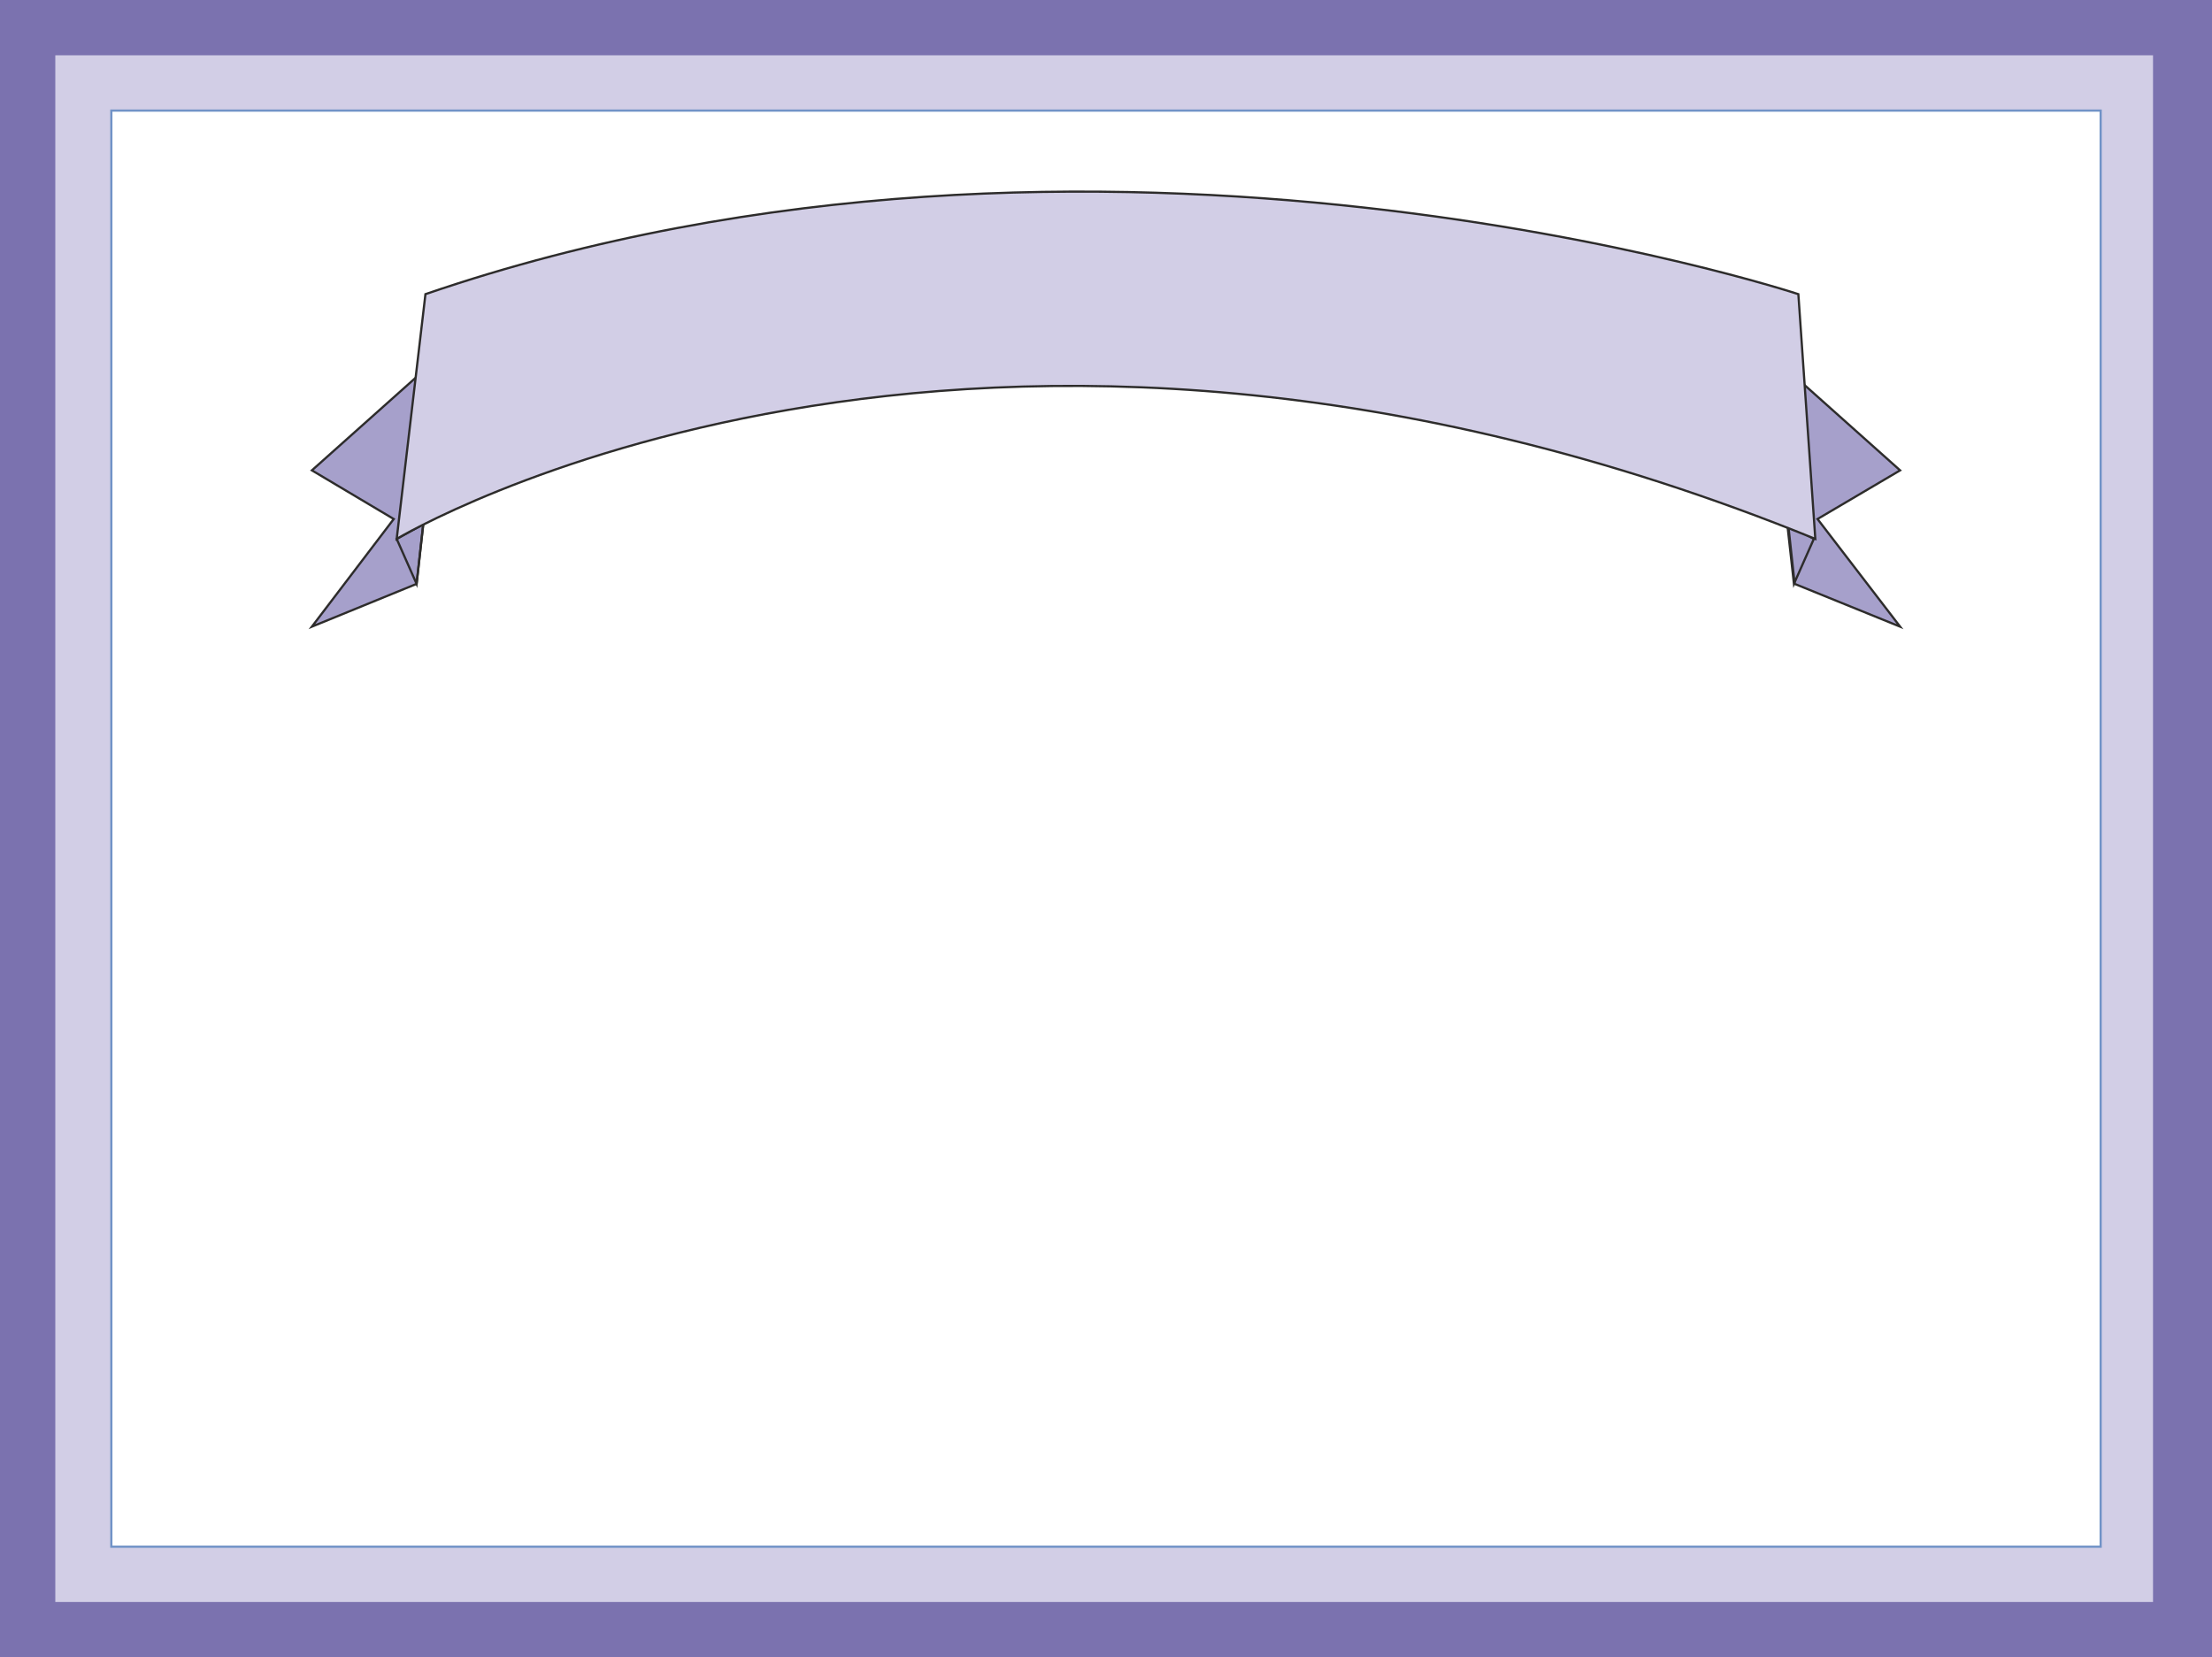
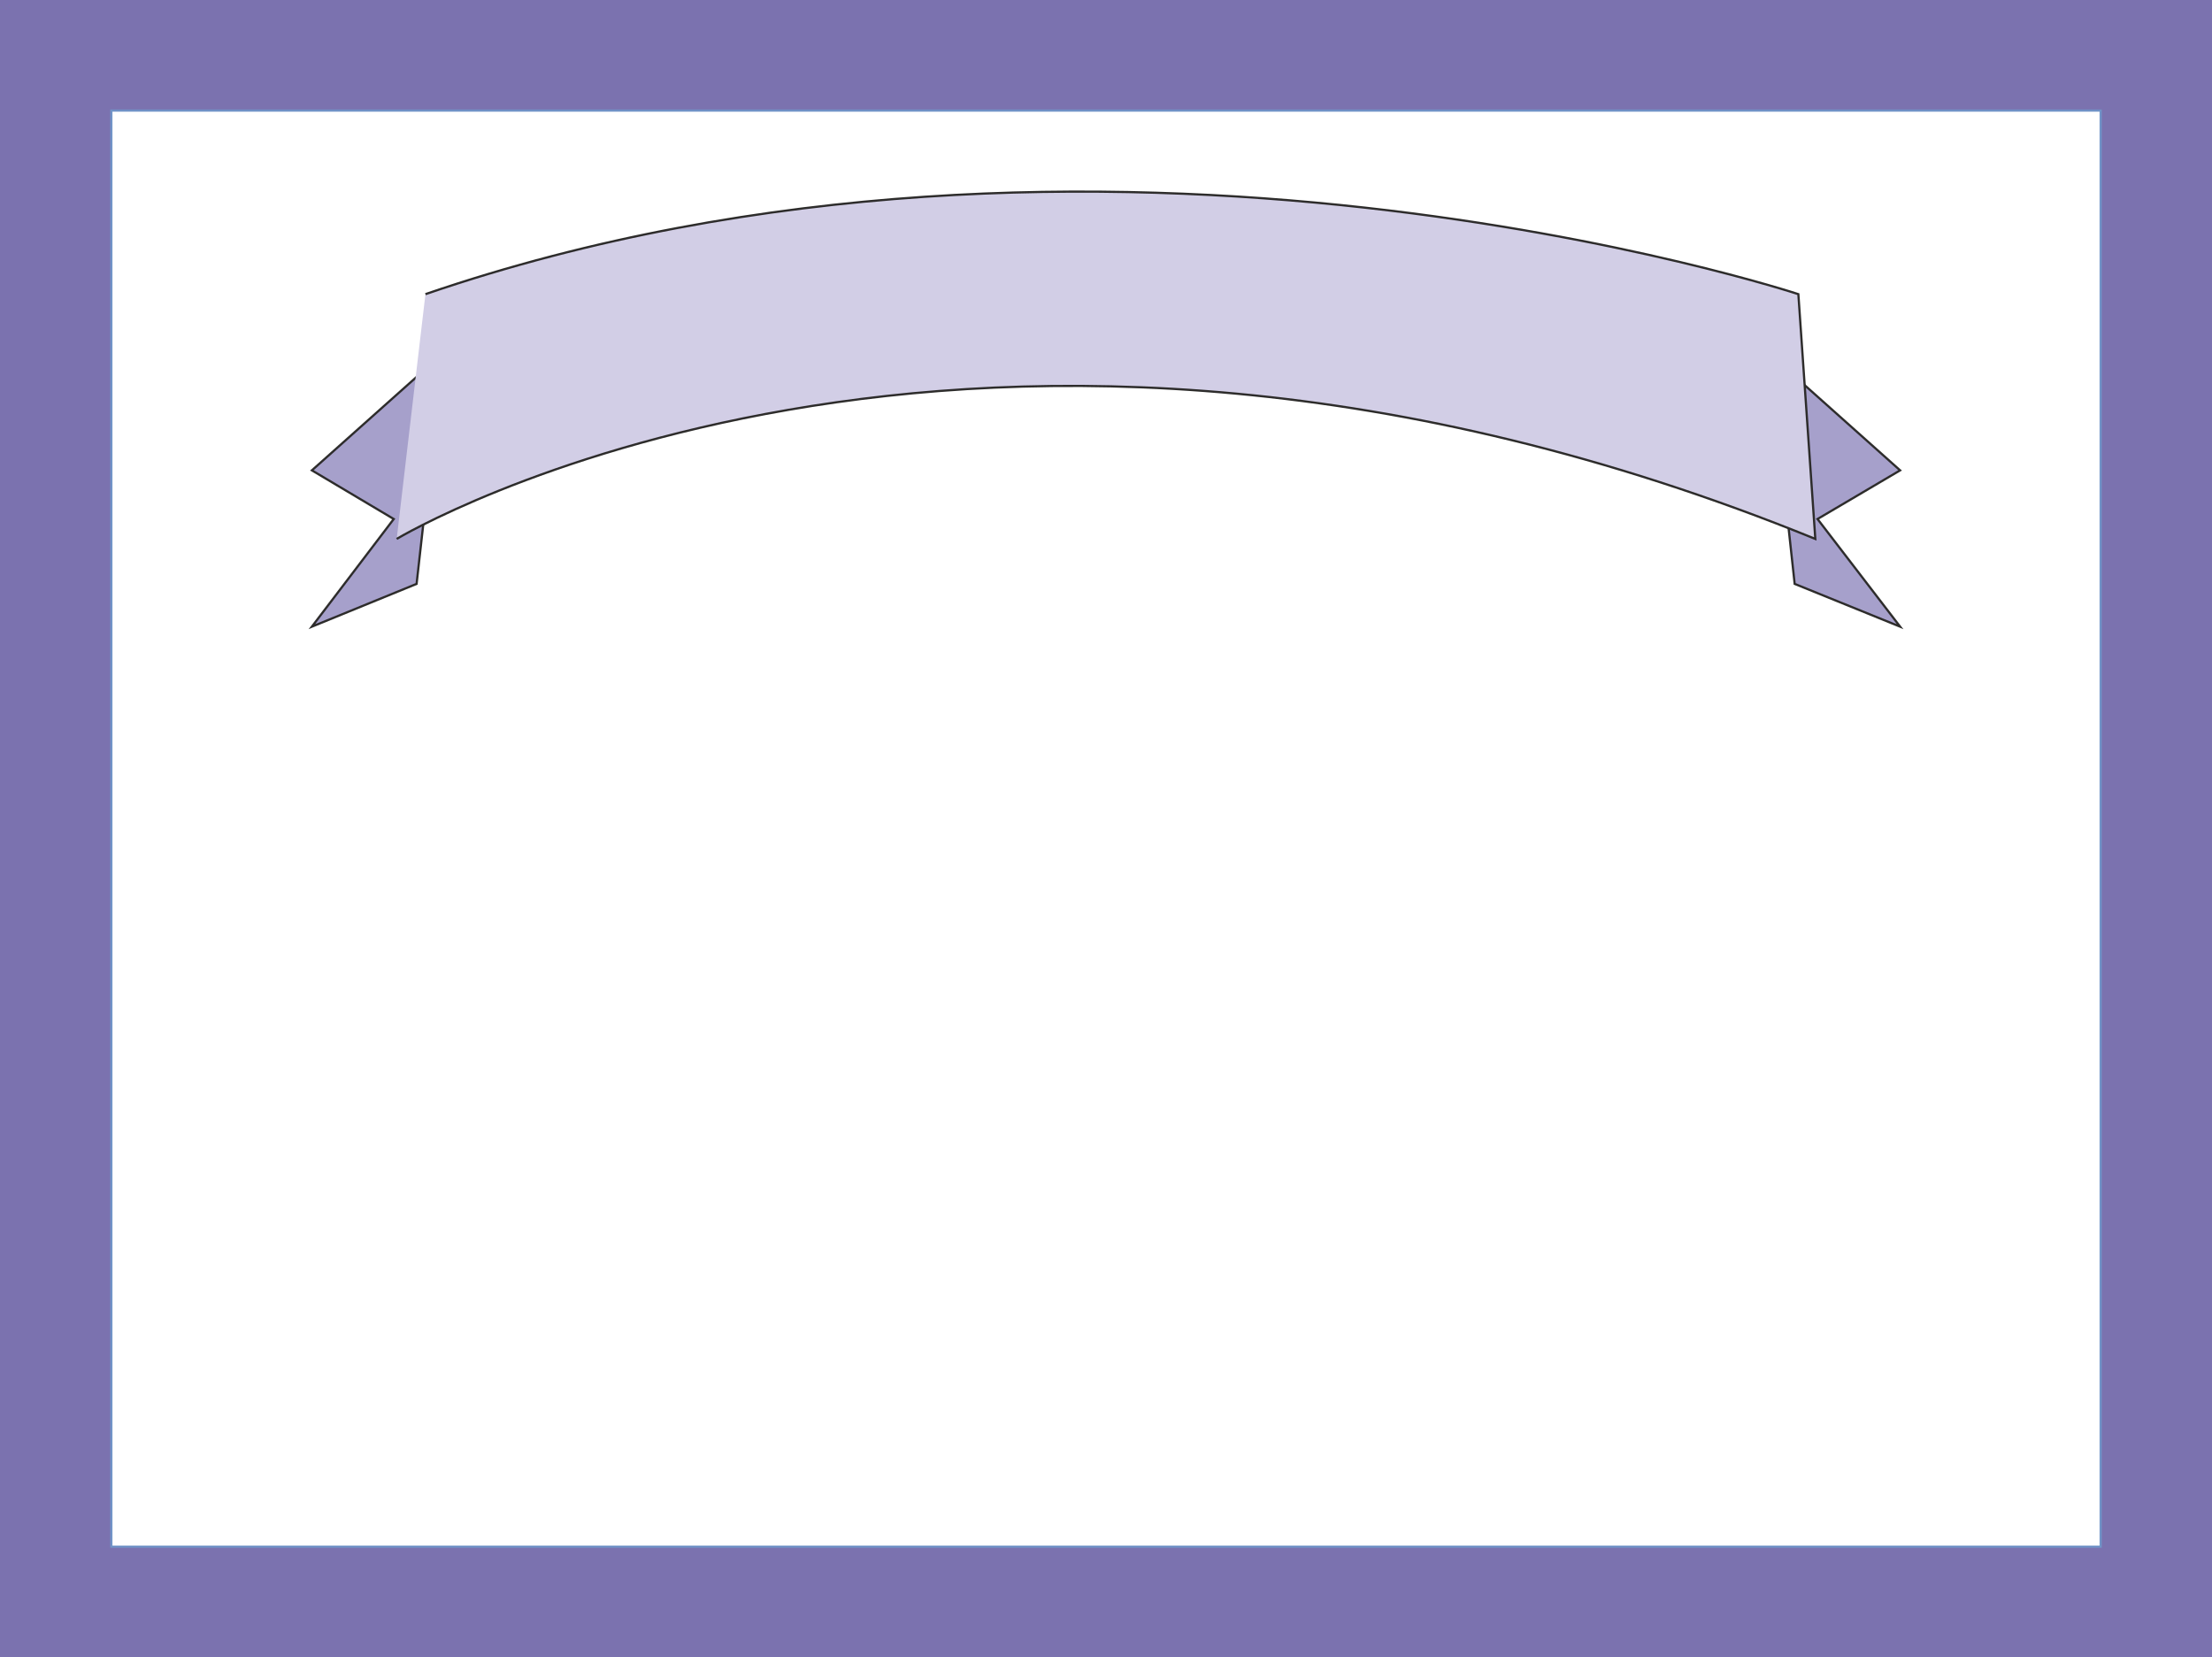
<svg xmlns="http://www.w3.org/2000/svg" height="215.808" viewBox="0 0 216 161.856" width="288">
  <rect x="0" y="0" width="216" height="161.856" fill="#333333" stroke="none" />
  <path style="fill:#7b72af" d="M189.638 340.017h216v161.856h-216z" transform="translate(-189.638 -340.017)" />
-   <path style="fill:#d2cee6" d="M195.038 345.417h204.84v151.056h-204.84z" transform="translate(-189.638 -340.017)" />
  <path style="fill:#fff;stroke:#7193c7;stroke-width:.216;stroke-miterlimit:10.433" d="M200.51 350.817h194.256v140.256H200.51z" transform="translate(-189.638 -340.017)" />
  <path style="fill:#a6a0cb;stroke:#2d2c2b;stroke-width:.216;stroke-miterlimit:10.433" d="m232.838 374.577-12.744 11.376 7.992 4.752-7.992 10.512 10.224-4.176zm129.6 0 12.744 11.376-8.064 4.752 8.064 10.512-10.296-4.176z" transform="translate(-189.638 -340.017)" />
-   <path style="fill:none;stroke:#2d2c2b;stroke-width:.216;stroke-miterlimit:10.433" d="m228.374 392.649 1.944 4.392.648-5.832zm138.384 0-1.944 4.392-.648-5.832z" transform="translate(-189.638 -340.017)" />
-   <path style="fill:#d2cee6;stroke:#2d2c2b;stroke-width:.216;stroke-miterlimit:10.433" d="M231.182 368.745c65.808-22.536 134.064 0 134.064 0l1.656 23.904c-82.656-33.624-138.528 0-138.528 0z" transform="translate(-189.638 -340.017)" />
+   <path style="fill:#d2cee6;stroke:#2d2c2b;stroke-width:.216;stroke-miterlimit:10.433" d="M231.182 368.745c65.808-22.536 134.064 0 134.064 0l1.656 23.904c-82.656-33.624-138.528 0-138.528 0" transform="translate(-189.638 -340.017)" />
  <path style="fill:none" d="M228.518 388.833s25.2-14.688 66.6-14.328c41.328.432 70.92 13.896 70.92 13.896" transform="translate(-189.638 -340.017)" />
</svg>